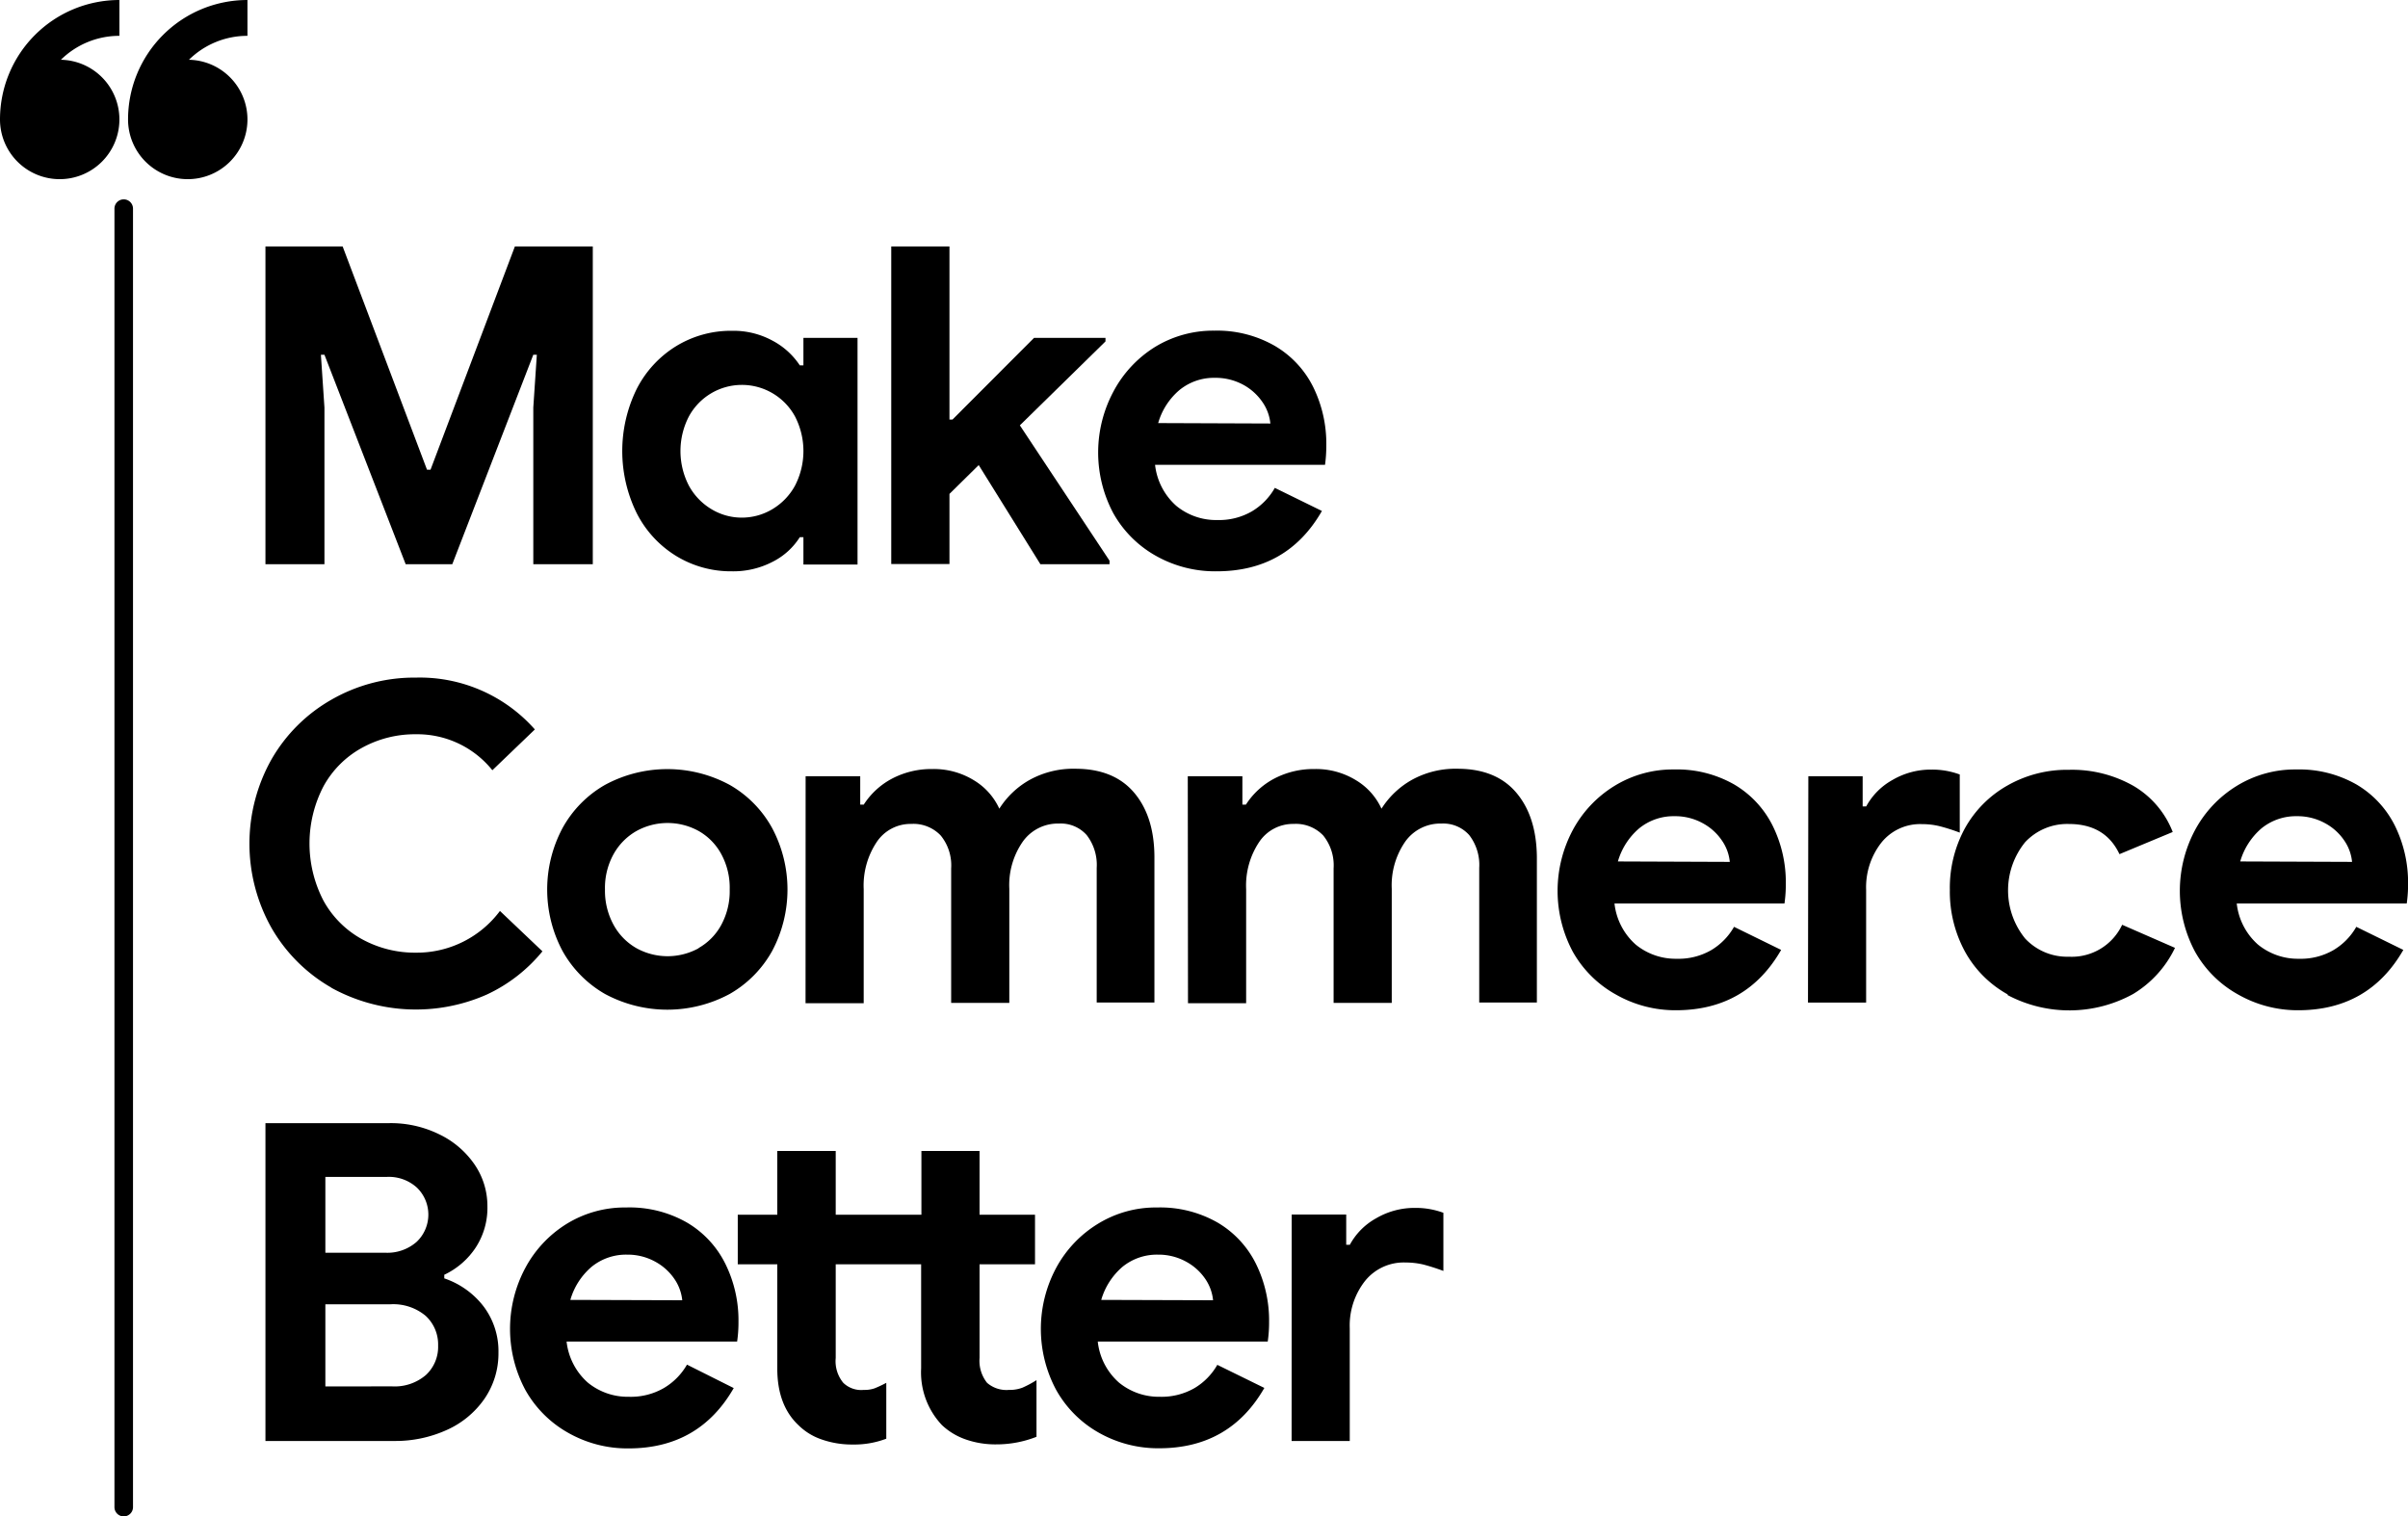
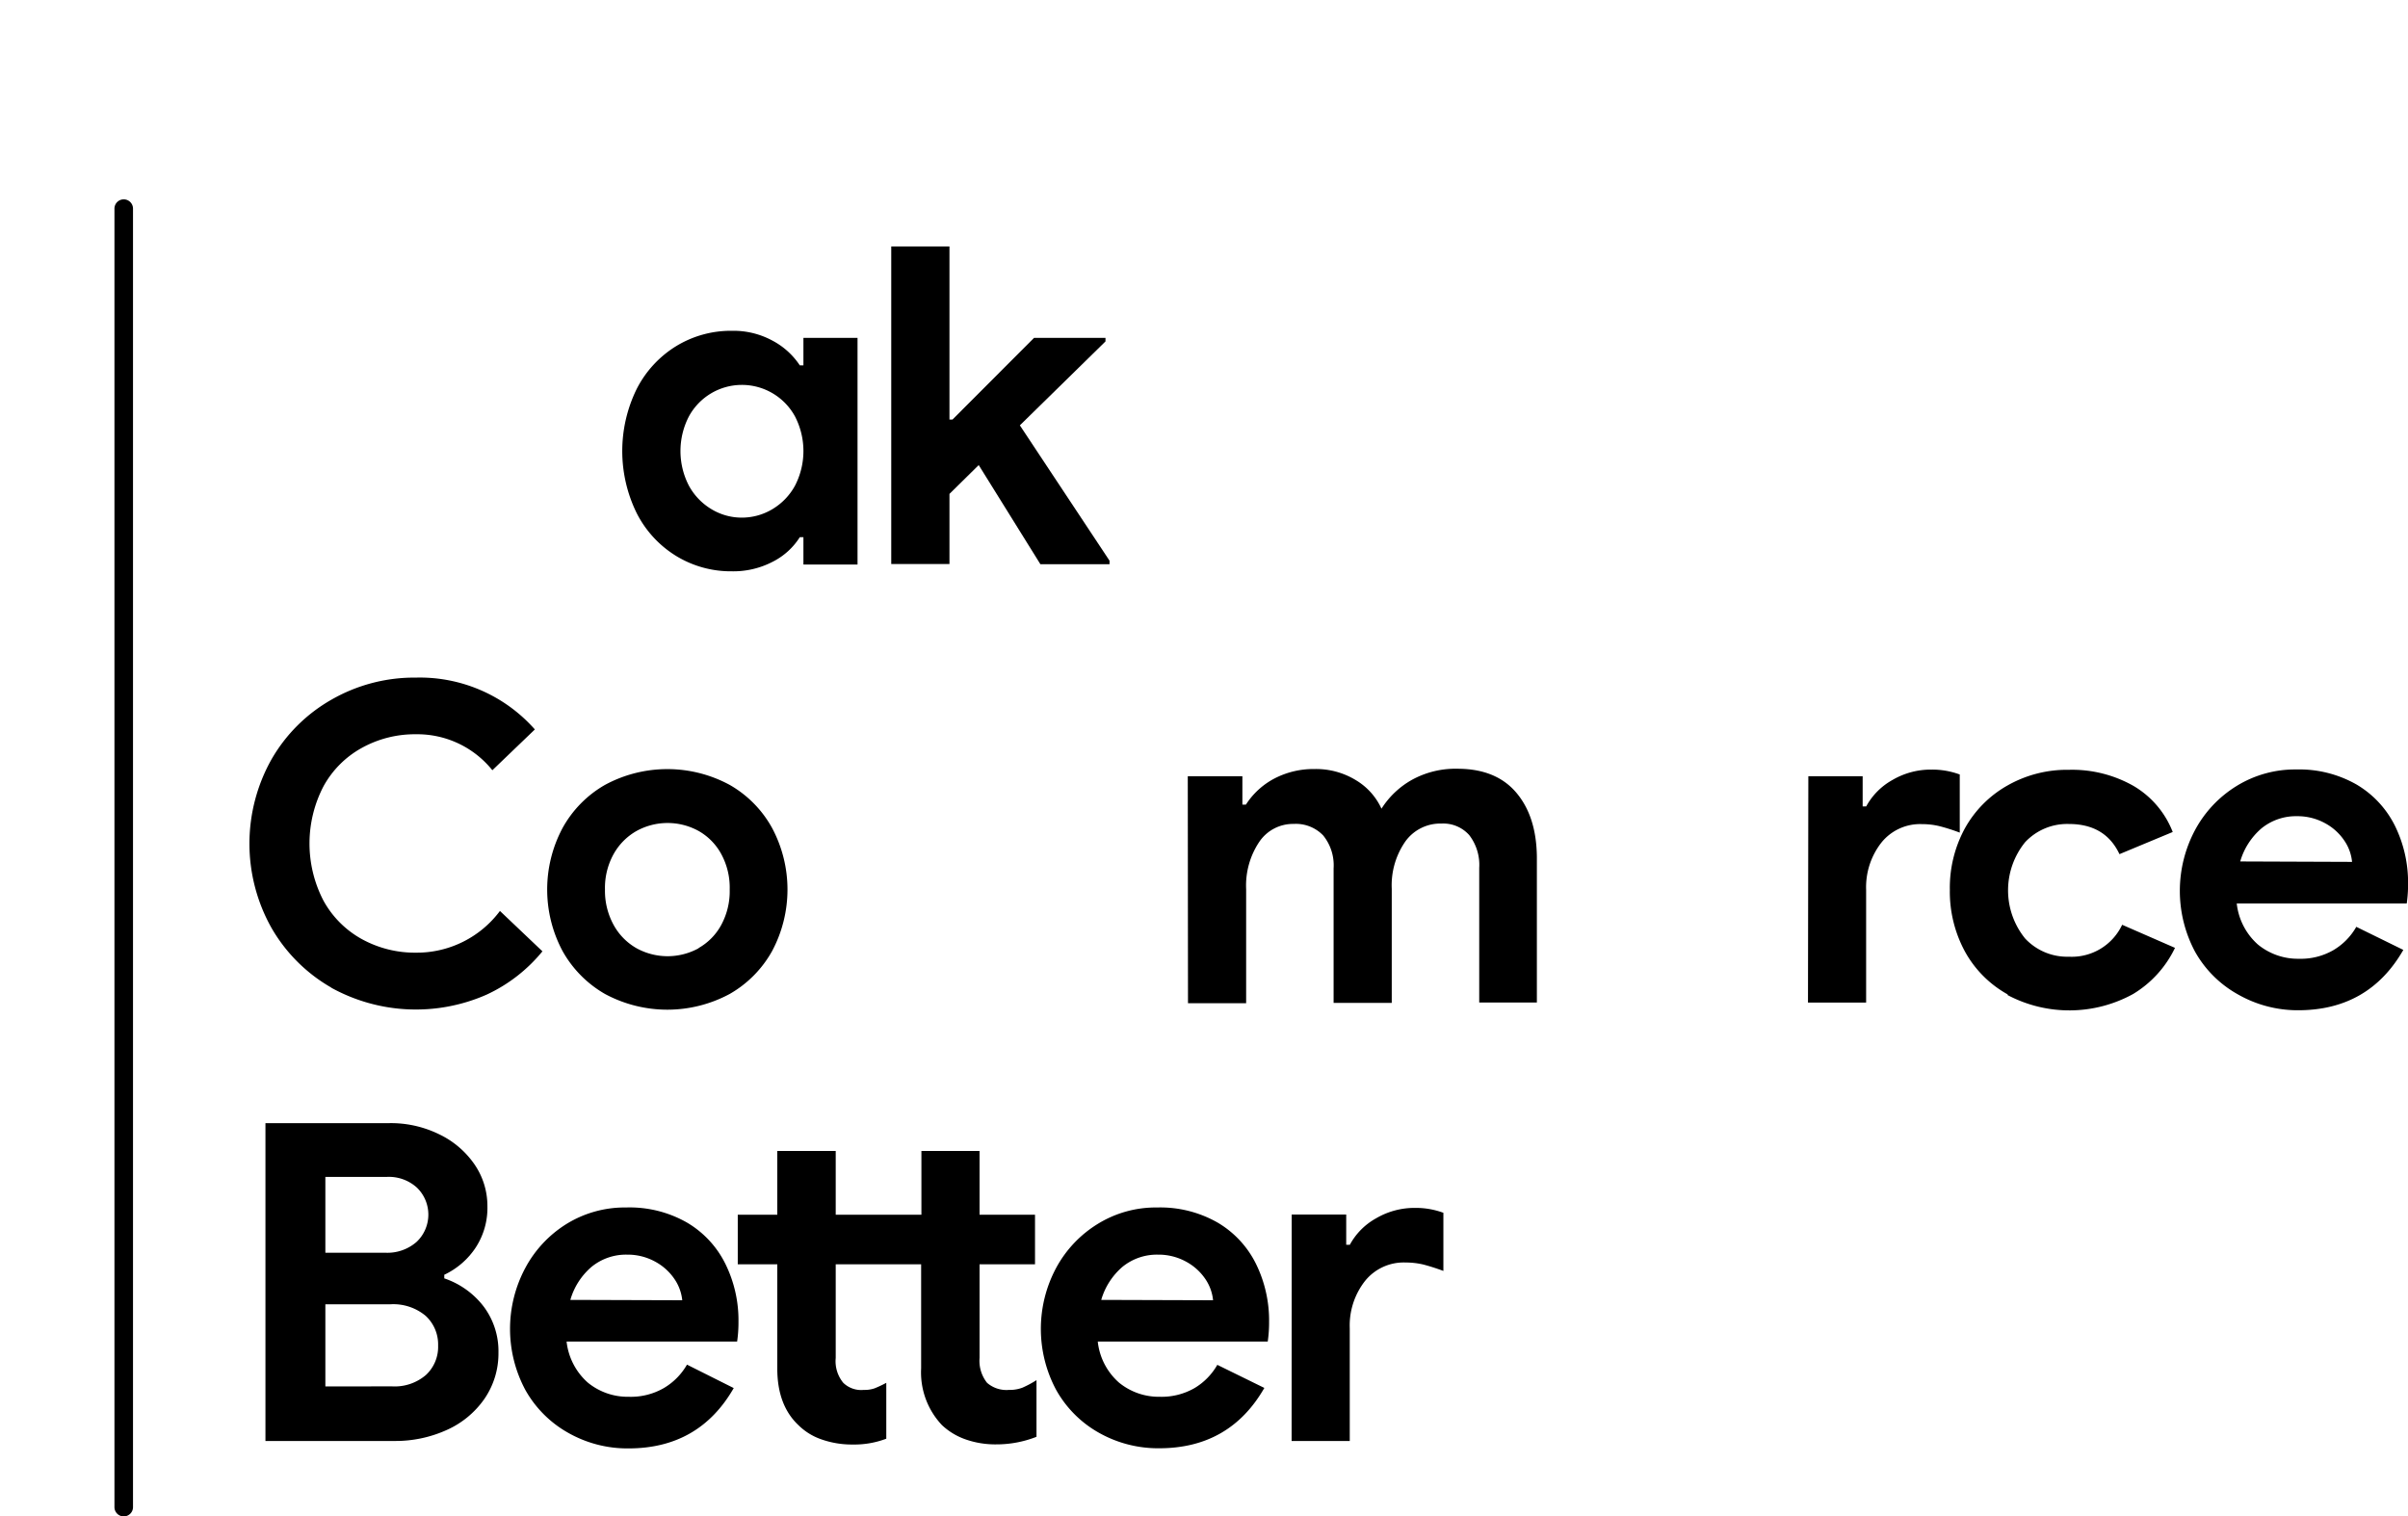
<svg xmlns="http://www.w3.org/2000/svg" viewBox="0 0 340 214.12">
  <g>
    <g>
-       <path class="mcbetter-1" d="M37.48,34.8h10.9L60.29,66.32h.5L72.7,34.8h11V79.67h-8.4V57.55l.5-7.46h-.5L63.86,79.67H57.28L45.81,50.09h-.5l.5,7.46V79.67H37.48Z" />
      <path class="mcbetter-1" d="M95.48,78.51a15.12,15.12,0,0,1-5.58-6.05,19.87,19.87,0,0,1,0-17.54,15.19,15.19,0,0,1,5.58-6.05,14.81,14.81,0,0,1,7.87-2.16,11.54,11.54,0,0,1,5.76,1.41,10.51,10.51,0,0,1,3.82,3.47h.51V47.71h7.64v32h-7.64V75.85h-.51a9.68,9.68,0,0,1-3.79,3.45,12,12,0,0,1-5.79,1.37A14.81,14.81,0,0,1,95.48,78.51Zm13.57-6.61a8.73,8.73,0,0,0,3.2-3.32,10.64,10.64,0,0,0,0-9.78,8.54,8.54,0,0,0-7.53-4.45,8.51,8.51,0,0,0-7.45,4.45,10.64,10.64,0,0,0,0,9.78,8.71,8.71,0,0,0,3.19,3.32,8.26,8.26,0,0,0,4.26,1.19A8.38,8.38,0,0,0,109.05,71.9Z" />
      <path class="mcbetter-1" d="M125.84,34.8h8.22V59.24h.43L146,47.71h10.09v.5L144,60.06l12.66,19.11v.5H146.9l-8.71-14-4.13,4.07v9.9h-8.22Z" />
-       <path class="mcbetter-1" d="M163.2,78.48a15.69,15.69,0,0,1-6-6,18.25,18.25,0,0,1,0-17.17A16.51,16.51,0,0,1,163.07,49a15.74,15.74,0,0,1,8.4-2.31A16.33,16.33,0,0,1,180,48.84a13.88,13.88,0,0,1,5.43,5.83,18.11,18.11,0,0,1,1.84,8.21,20.17,20.17,0,0,1-.18,2.75h-24a9.07,9.07,0,0,0,3,5.8,8.84,8.84,0,0,0,5.8,2,9.23,9.23,0,0,0,4.86-1.22A9,9,0,0,0,180,68.89l6.65,3.26q-4.89,8.52-14.86,8.52A17,17,0,0,1,163.2,78.48ZM179.37,59.8a6.37,6.37,0,0,0-1.1-3,7.79,7.79,0,0,0-2.69-2.45,8.2,8.2,0,0,0-4.05-1,7.69,7.69,0,0,0-5,1.73,9.57,9.57,0,0,0-3,4.66Z" />
      <path class="mcbetter-1" d="M46.81,139.47A22.82,22.82,0,0,1,38.32,131a24.29,24.29,0,0,1,0-23.75,22.68,22.68,0,0,1,8.49-8.46,23.47,23.47,0,0,1,11.91-3.11A21.69,21.69,0,0,1,75.52,103l-6,5.76a13.59,13.59,0,0,0-10.77-5.08,15.46,15.46,0,0,0-7.65,1.92,13.72,13.72,0,0,0-5.42,5.42,17.5,17.5,0,0,0,0,16.17,13.78,13.78,0,0,0,5.42,5.42,15.56,15.56,0,0,0,7.65,1.91,14.65,14.65,0,0,0,11.84-5.89l6,5.7a22.23,22.23,0,0,1-7.87,6.11,24.75,24.75,0,0,1-22-1Z" />
      <path class="mcbetter-1" d="M85.42,140.35a15.92,15.92,0,0,1-6-6.08,18.46,18.46,0,0,1,0-17.33,15.79,15.79,0,0,1,6-6.11,18.5,18.5,0,0,1,17.61,0,15.72,15.72,0,0,1,6,6.11,18.46,18.46,0,0,1,0,17.33,15.85,15.85,0,0,1-6,6.08,18.57,18.57,0,0,1-17.61,0Zm13.23-6.49a8.27,8.27,0,0,0,3.19-3.26,10,10,0,0,0,1.19-5,9.91,9.91,0,0,0-1.19-5,8.27,8.27,0,0,0-3.19-3.26,9.09,9.09,0,0,0-8.78,0,8.5,8.5,0,0,0-3.23,3.26,9.82,9.82,0,0,0-1.22,5,10,10,0,0,0,1.22,5,8.45,8.45,0,0,0,3.23,3.29,9.09,9.09,0,0,0,8.78,0Z" />
-       <path class="mcbetter-1" d="M113.75,109.61h7.71v4h.5a10.68,10.68,0,0,1,4-3.67,11.94,11.94,0,0,1,5.68-1.35,10.8,10.8,0,0,1,5.89,1.6,9.08,9.08,0,0,1,3.57,4,12,12,0,0,1,4.29-4.07,12.74,12.74,0,0,1,6.43-1.57q5.44,0,8.3,3.36T163,121v20.56h-8.15v-19a6.88,6.88,0,0,0-1.41-4.64,4.88,4.88,0,0,0-3.91-1.63,6.08,6.08,0,0,0-5.11,2.54,10.75,10.75,0,0,0-1.91,6.67v16.11h-8.21v-19a6.65,6.65,0,0,0-1.48-4.64,5.31,5.31,0,0,0-4.16-1.63,5.74,5.74,0,0,0-4.86,2.54,11.07,11.07,0,0,0-1.85,6.67v16.11h-8.21Z" />
      <path class="mcbetter-1" d="M167.71,109.61h7.71v4h.5a10.68,10.68,0,0,1,4-3.67,11.94,11.94,0,0,1,5.68-1.35,10.78,10.78,0,0,1,5.89,1.6,9.08,9.08,0,0,1,3.57,4,12.08,12.08,0,0,1,4.29-4.07,12.74,12.74,0,0,1,6.43-1.57q5.44,0,8.3,3.36T217,121v20.56h-8.14v-19a6.88,6.88,0,0,0-1.41-4.64,4.9,4.9,0,0,0-3.92-1.63,6.08,6.08,0,0,0-5.11,2.54,10.82,10.82,0,0,0-1.91,6.67v16.11h-8.21v-19a6.69,6.69,0,0,0-1.47-4.64,5.34,5.34,0,0,0-4.17-1.63,5.74,5.74,0,0,0-4.86,2.54,11.07,11.07,0,0,0-1.85,6.67v16.11h-8.21Z" />
-       <path class="mcbetter-1" d="M228.07,140.38a15.69,15.69,0,0,1-6-6,18.25,18.25,0,0,1,0-17.17,16.43,16.43,0,0,1,5.89-6.24,15.75,15.75,0,0,1,8.4-2.32,16.33,16.33,0,0,1,8.52,2.13,14,14,0,0,1,5.42,5.83,18,18,0,0,1,1.85,8.21,18.89,18.89,0,0,1-.19,2.76h-24a9.07,9.07,0,0,0,3,5.8,8.9,8.9,0,0,0,5.8,2,9.23,9.23,0,0,0,4.86-1.22,9,9,0,0,0,3.22-3.29l6.65,3.26q-4.89,8.52-14.86,8.52A16.93,16.93,0,0,1,228.07,140.38Zm16.17-18.68a6.37,6.37,0,0,0-1.1-3,7.64,7.64,0,0,0-2.7-2.45,8.05,8.05,0,0,0-4-1,7.68,7.68,0,0,0-5,1.72,9.64,9.64,0,0,0-3,4.67Z" />
      <path class="mcbetter-1" d="M255.33,109.61H263v4.26h.5a9.4,9.4,0,0,1,3.7-3.73,10.7,10.7,0,0,1,5.51-1.47,11.21,11.21,0,0,1,4,.69v8.21a26.24,26.24,0,0,0-2.85-.91,10.32,10.32,0,0,0-2.47-.29,7,7,0,0,0-5.77,2.64,10.21,10.21,0,0,0-2.13,6.64v15.92h-8.21Z" />
      <path class="mcbetter-1" d="M283.47,140.41a15.42,15.42,0,0,1-6-6,17.73,17.73,0,0,1-2.16-8.77,17.53,17.53,0,0,1,2.16-8.74,15.69,15.69,0,0,1,6-6,17,17,0,0,1,8.65-2.2,17.55,17.55,0,0,1,9.15,2.29,13,13,0,0,1,5.51,6.49l-7.52,3.13q-2-4.26-7.14-4.26a8.12,8.12,0,0,0-6.18,2.57,10.8,10.8,0,0,0,0,13.6,8.12,8.12,0,0,0,6.18,2.57,7.86,7.86,0,0,0,7.52-4.51l7.46,3.26a15.34,15.34,0,0,1-5.9,6.51,18.67,18.67,0,0,1-17.73.16Z" />
      <path class="mcbetter-1" d="M315.93,140.38a15.66,15.66,0,0,1-6-6,18.25,18.25,0,0,1,0-17.17,16.43,16.43,0,0,1,5.89-6.24,15.73,15.73,0,0,1,8.4-2.32,16.33,16.33,0,0,1,8.52,2.13,14,14,0,0,1,5.42,5.83,18.17,18.17,0,0,1,1.85,8.21,18.89,18.89,0,0,1-.19,2.76h-24a9.07,9.07,0,0,0,3,5.8,8.9,8.9,0,0,0,5.8,2,9.2,9.2,0,0,0,4.85-1.22,8.94,8.94,0,0,0,3.23-3.29l6.64,3.26q-4.89,8.52-14.85,8.52A17,17,0,0,1,315.93,140.38ZM332.1,121.7a6.35,6.35,0,0,0-1.09-3,7.64,7.64,0,0,0-2.7-2.45,8.08,8.08,0,0,0-4-1,7.69,7.69,0,0,0-5,1.72,9.71,9.71,0,0,0-3,4.67Z" />
      <path class="mcbetter-1" d="M37.48,158.59H55A15.47,15.47,0,0,1,62,160.16a12.69,12.69,0,0,1,5,4.26,10.34,10.34,0,0,1,1.82,5.89,10.24,10.24,0,0,1-1.66,5.86A10.88,10.88,0,0,1,62.73,180v.51a11.73,11.73,0,0,1,5.58,4A10.5,10.5,0,0,1,70.38,191a11.3,11.3,0,0,1-2,6.55,12.85,12.85,0,0,1-5.33,4.38,17.55,17.55,0,0,1-7.43,1.54H37.48Zm16.92,18.3a6.27,6.27,0,0,0,4.42-1.53,5.3,5.3,0,0,0,.06-7.65,5.88,5.88,0,0,0-4.23-1.53H45.94v10.71Zm.94,18.87a6.76,6.76,0,0,0,4.79-1.6A5.41,5.41,0,0,0,61.86,190a5.49,5.49,0,0,0-1.76-4.2,7.12,7.12,0,0,0-5-1.63H45.94v11.6Z" />
      <path class="mcbetter-1" d="M80.16,202.28a15.75,15.75,0,0,1-6-6.05,18.25,18.25,0,0,1,0-17.17A16.43,16.43,0,0,1,80,172.82a15.66,15.66,0,0,1,8.4-2.32A16.33,16.33,0,0,1,97,172.63a13.91,13.91,0,0,1,5.42,5.83,18,18,0,0,1,1.85,8.21,18.89,18.89,0,0,1-.19,2.76H80a9.07,9.07,0,0,0,3,5.8,8.9,8.9,0,0,0,5.8,2A9.33,9.33,0,0,0,93.73,196,9.07,9.07,0,0,0,97,192.69L103.6,196q-4.89,8.52-14.86,8.52A16.93,16.93,0,0,1,80.16,202.28ZM96.33,183.6a6.45,6.45,0,0,0-1.1-3,7.71,7.71,0,0,0-2.7-2.44,8.05,8.05,0,0,0-4-1,7.68,7.68,0,0,0-5,1.72,9.64,9.64,0,0,0-3,4.67Z" />
      <path class="mcbetter-1" d="M116,203.25a8.59,8.59,0,0,1-3.25-2q-3-2.82-3-8V178.52h-5.58v-7h5.58v-9H118v9h12.1v-9h8.21v9h7.83v7h-7.83v13.23a5,5,0,0,0,1.06,3.51,4.17,4.17,0,0,0,3.07,1,5.13,5.13,0,0,0,1.91-.31,14.82,14.82,0,0,0,2-1.07v8a15.4,15.4,0,0,1-5.7,1.07,12.66,12.66,0,0,1-4.36-.72,9.36,9.36,0,0,1-3.29-2,10.83,10.83,0,0,1-2.94-8V178.52H118v13.23a4.79,4.79,0,0,0,1.07,3.51,3.63,3.63,0,0,0,2.88,1,4.35,4.35,0,0,0,1.53-.22,16.29,16.29,0,0,0,1.66-.78v7.89a12.73,12.73,0,0,1-4.76.82A12.92,12.92,0,0,1,116,203.25Z" />
      <path class="mcbetter-1" d="M155.11,202.28a15.73,15.73,0,0,1-6-6.05,18.25,18.25,0,0,1,0-17.17,16.43,16.43,0,0,1,5.89-6.24,15.61,15.61,0,0,1,8.4-2.32,16.33,16.33,0,0,1,8.52,2.13,13.91,13.91,0,0,1,5.42,5.83,18.14,18.14,0,0,1,1.85,8.21,18.89,18.89,0,0,1-.19,2.76H155a9,9,0,0,0,3,5.8,8.89,8.89,0,0,0,5.79,2,9.33,9.33,0,0,0,4.86-1.22,9,9,0,0,0,3.23-3.29l6.64,3.26q-4.89,8.52-14.85,8.52A17,17,0,0,1,155.11,202.28Zm16.17-18.68a6.43,6.43,0,0,0-1.09-3,7.71,7.71,0,0,0-2.7-2.44,8.08,8.08,0,0,0-4-1,7.69,7.69,0,0,0-5,1.72,9.71,9.71,0,0,0-3,4.67Z" />
      <path class="mcbetter-1" d="M182.38,171.5h7.7v4.27h.51a9.37,9.37,0,0,1,3.69-3.73,10.72,10.72,0,0,1,5.52-1.48,11.21,11.21,0,0,1,4,.69v8.21a29.52,29.52,0,0,0-2.85-.91,11,11,0,0,0-2.48-.28,7,7,0,0,0-5.76,2.64,10.19,10.19,0,0,0-2.13,6.64v15.92h-8.21Z" />
-       <path class="mcbetter-1" d="M0,16.86A8.43,8.43,0,1,0,8.6,8.44a11.75,11.75,0,0,1,8.26-3.38V0A16.86,16.86,0,0,0,0,16.86ZM34.94,0A16.86,16.86,0,0,0,18.08,16.86a8.43,8.43,0,1,0,8.6-8.42,11.75,11.75,0,0,1,8.26-3.38Z" />
      <path class="mcbetter-1" d="M17.47,214.12a1.31,1.31,0,0,1-1.31-1.31V29.46a1.31,1.31,0,1,1,2.62,0V212.81A1.31,1.31,0,0,1,17.47,214.12Z" />
    </g>
  </g>
</svg>